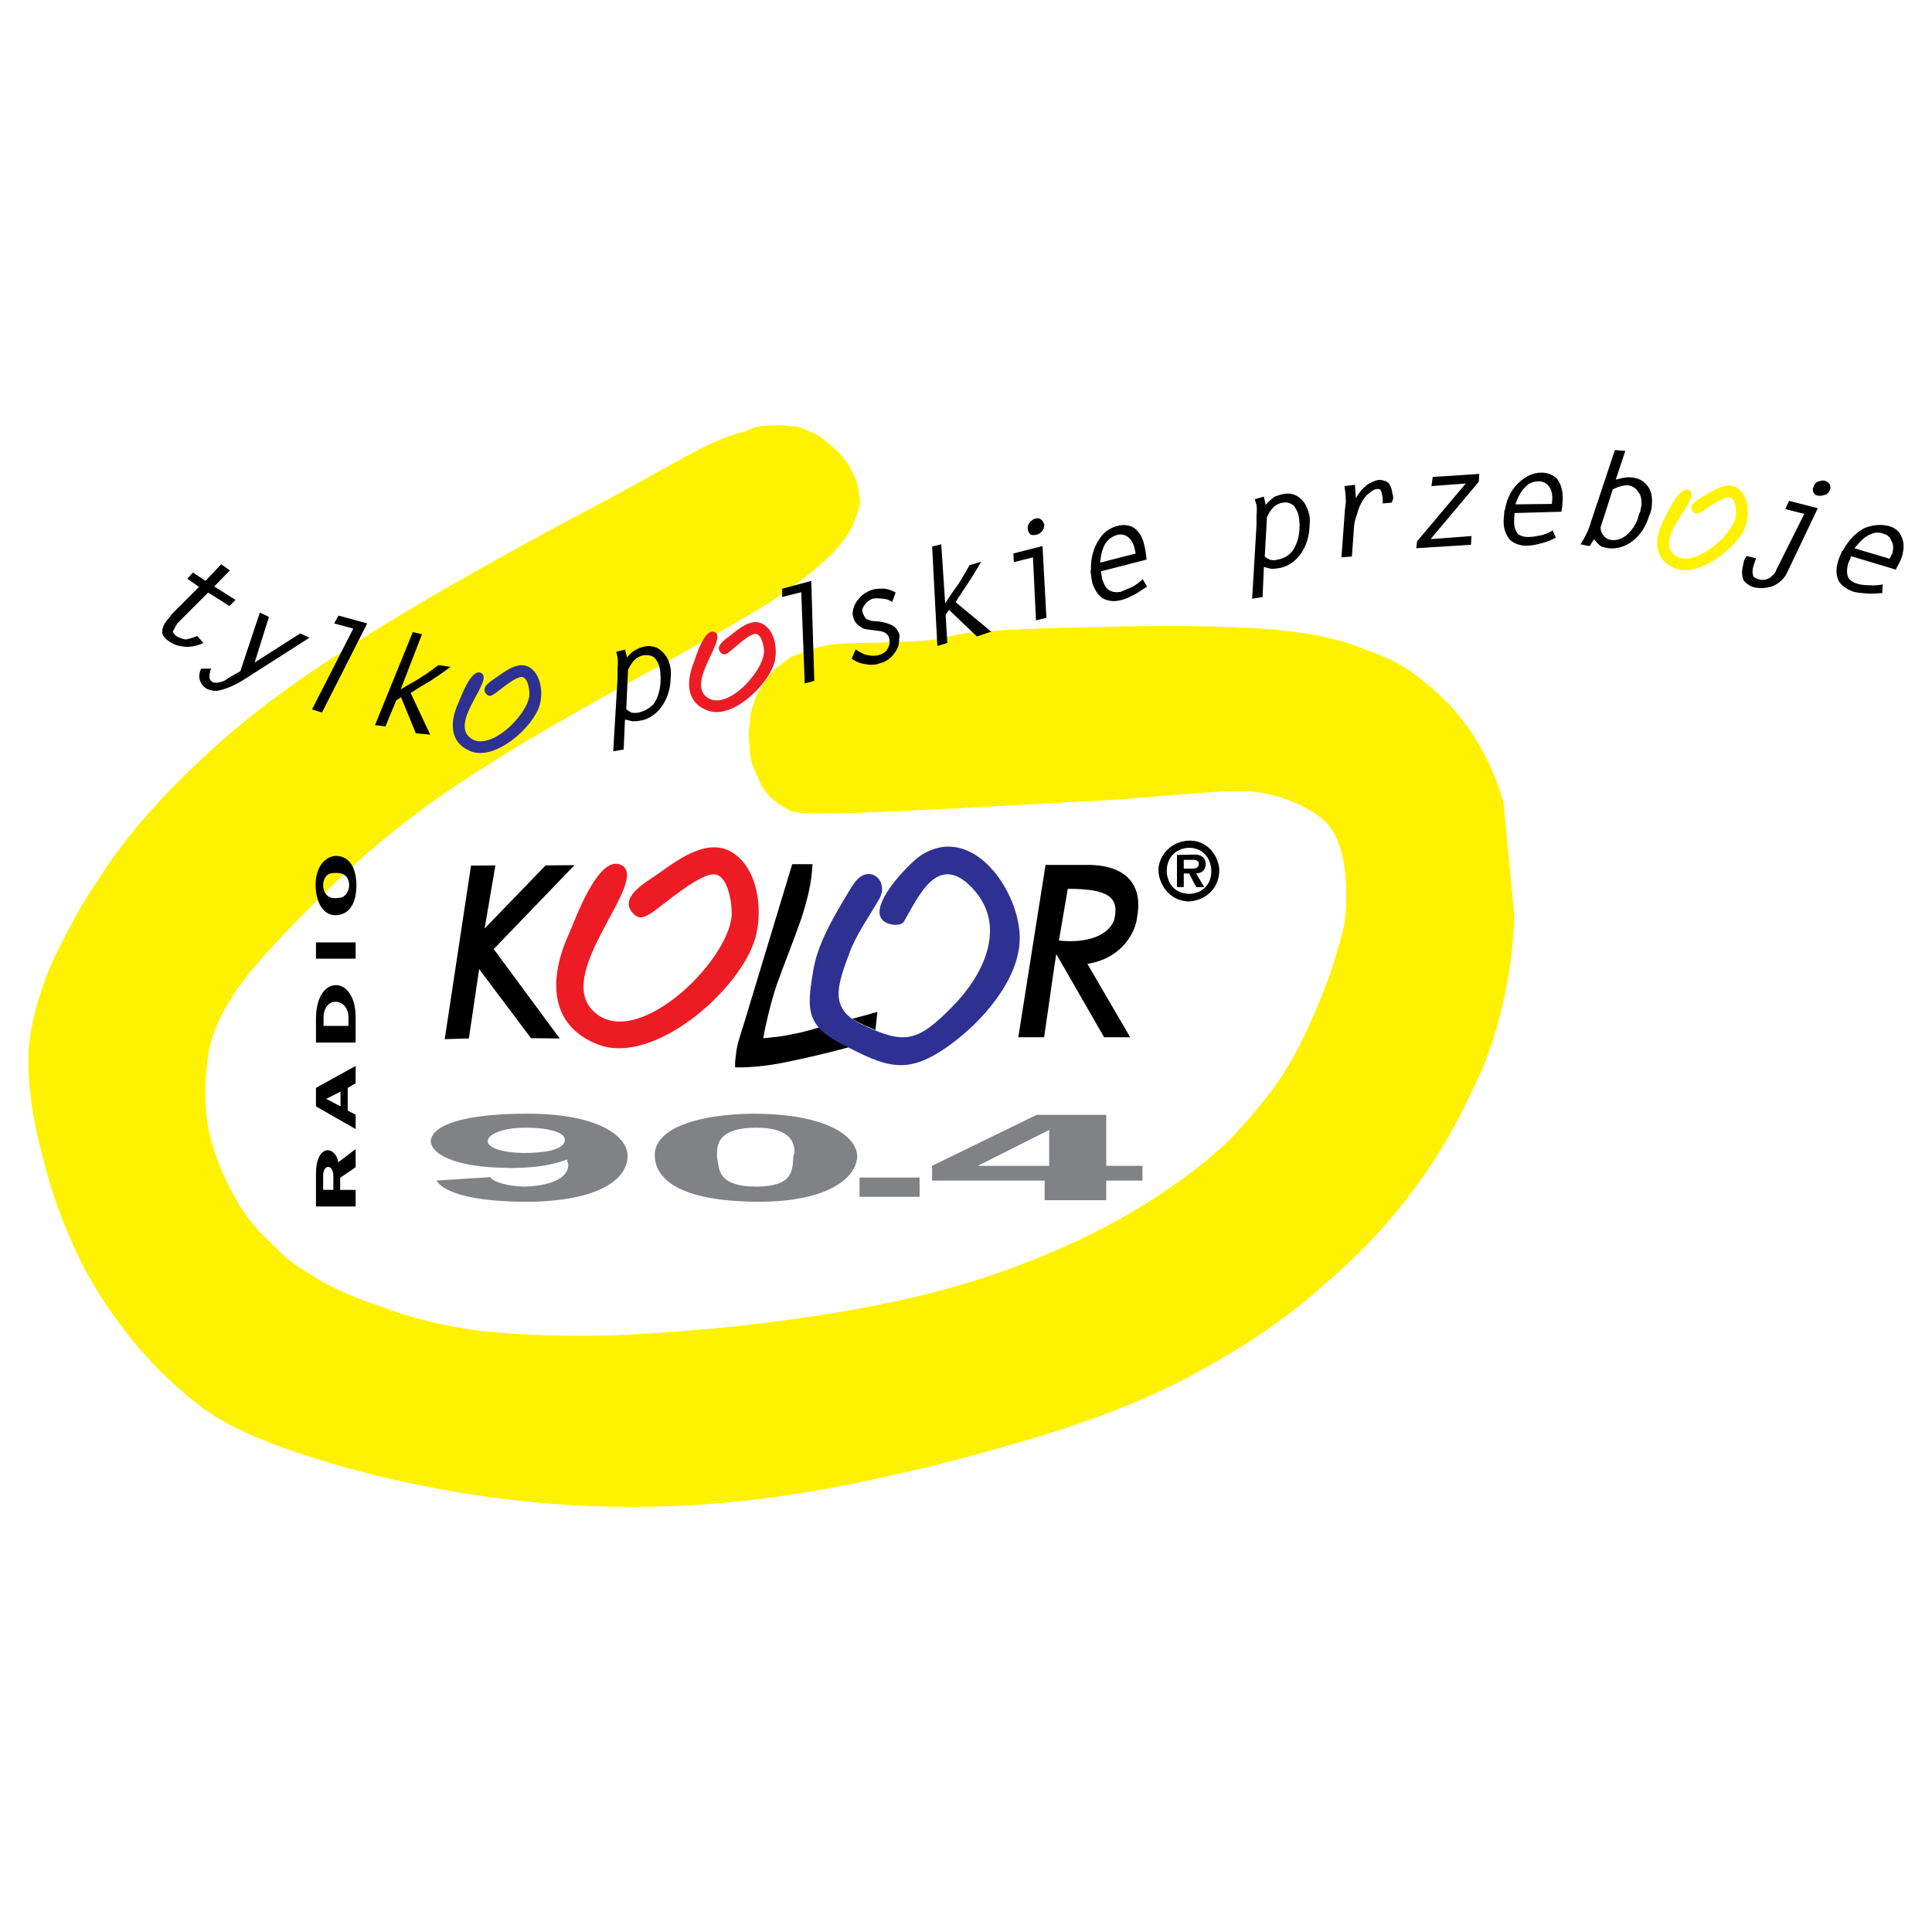
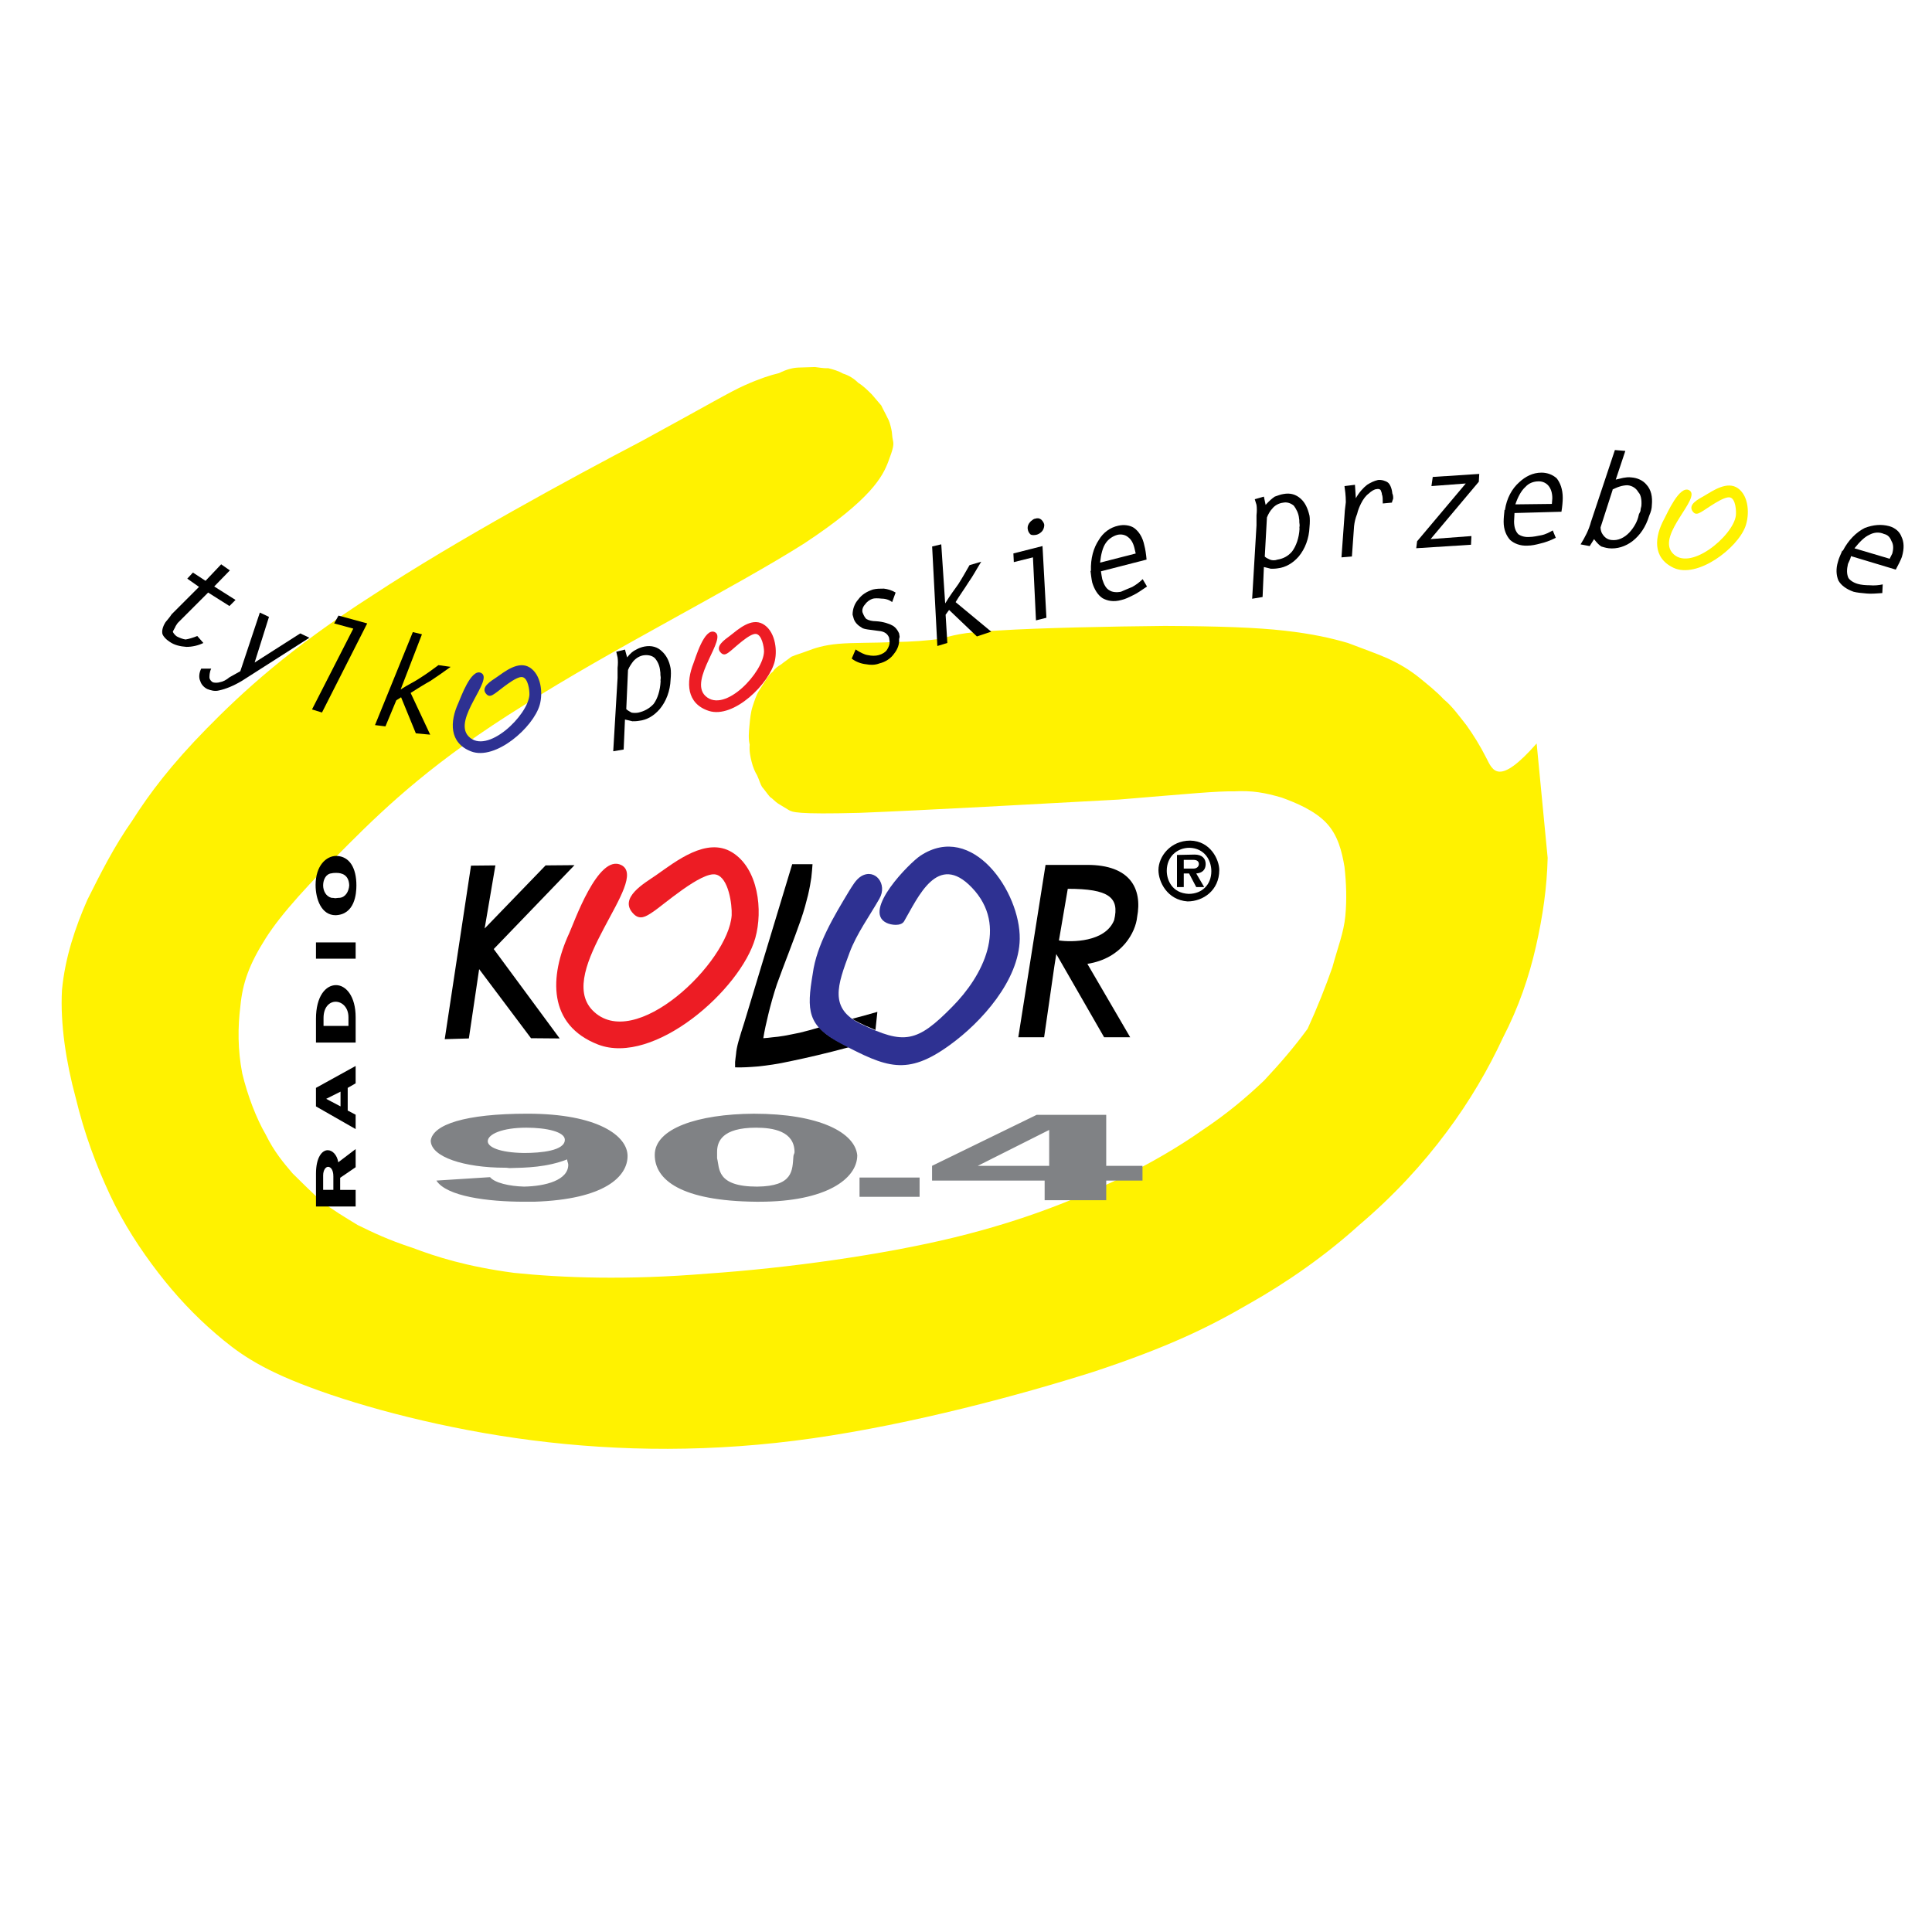
<svg xmlns="http://www.w3.org/2000/svg" version="1.0" id="Layer_1" x="0px" y="0px" width="192.756px" height="192.756px" viewBox="0 0 192.756 192.756" enable-background="new 0 0 192.756 192.756" xml:space="preserve">
  <g>
    <polygon fill-rule="evenodd" clip-rule="evenodd" fill="#FFFFFF" points="0,0 192.756,0 192.756,192.756 0,192.756 0,0  " />
    <path fill-rule="evenodd" clip-rule="evenodd" fill="#FFFFFF" d="M71.782,65.157c32.397-5.933,61.633,5.438,65.079,25.313   c3.446,19.875-20.167,40.925-52.564,46.858c-32.398,5.934-61.632-5.438-65.079-25.312C15.772,92.141,39.385,71.091,71.782,65.157   L71.782,65.157z" />
-     <path fill-rule="evenodd" clip-rule="evenodd" fill="#FFF200" d="M148.303,75.646c-0.628-1.248-1.336-2.37-1.995-3.29   c-0.787-0.997-1.445-1.917-2.264-2.585c-0.738-0.794-1.685-1.541-2.502-2.209c-0.946-0.747-1.844-1.291-3.076-1.864   c-1.105-0.496-2.418-0.944-3.987-1.548c-1.648-0.479-3.505-0.91-6.32-1.228c-2.814-0.318-6.461-0.446-11.945-0.474   c-5.355,0.05-12.55,0.2-16.434,0.448c-4.013,0.17-4.794,0.563-6.041,0.849c-1.167,0.16-2.669,0.291-4.636,0.313   c-1.838,0.1-3.933,0.045-5.436,0.175c-1.502,0.13-2.413,0.446-3.115,0.714c-0.703,0.268-1.118,0.363-1.613,0.584   c-0.367,0.298-0.654,0.471-1.021,0.769c-0.287,0.173-0.574,0.346-0.812,0.722c-0.288,0.173-0.526,0.549-0.685,0.799   c-0.239,0.376-0.477,0.752-0.715,1.127c-0.239,0.376-0.429,0.955-0.618,1.533c-0.189,0.579-0.251,1.235-0.313,1.892   c-0.062,0.656-0.123,1.313,0.023,1.922c-0.062,0.656,0.084,1.265,0.182,1.671c0.146,0.609,0.372,1.092,0.549,1.373   c0.226,0.483,0.323,0.889,0.5,1.169c0.305,0.358,0.482,0.639,0.787,0.998c0.256,0.155,0.561,0.514,0.818,0.669   c0.385,0.233,0.641,0.388,1.025,0.621c0.384,0.233,0.769,0.466,7.084,0.303c6.187-0.24,18.511-0.924,25.864-1.325   c7.305-0.604,9.766-0.847,11.524-0.821c1.839-0.101,3.103,0.145,4.751,0.624c1.441,0.526,3.267,1.286,4.438,2.516   c1.171,1.23,1.561,2.854,1.822,4.399c0.183,1.671,0.236,3.264,0.082,4.905c-0.153,1.641-0.771,3.174-1.292,5.113   c-0.649,1.862-1.536,4.098-2.472,6.133c-0.937,2.034-2,3.99-3.32,5.792c-1.32,1.801-2.689,3.399-4.346,5.17   c-1.785,1.694-3.697,3.31-6.153,4.943c-2.249,1.586-5.121,3.314-8.951,5.155c-3.751,1.716-8.619,3.796-15.76,5.539   s-16.681,3.073-24.657,3.617c-8.056,0.669-14.468,0.426-19.298-0.073c-4.751-0.624-7.84-1.629-10.13-2.495   c-2.498-0.819-3.987-1.549-5.477-2.277c-1.282-0.777-2.563-1.554-3.638-2.378c-0.995-0.949-1.989-1.899-2.856-2.771   c-0.915-1.075-1.831-2.149-2.684-3.881c-0.933-1.606-1.805-3.868-2.341-6.101c-0.456-2.357-0.449-4.606-0.185-6.701   c0.216-2.298,0.864-4.158,2.533-6.789c1.59-2.505,4.376-5.499,8.264-9.387c3.887-3.888,8.715-8.42,17.488-13.856   c8.646-5.514,21.157-11.807,28-16.159c6.715-4.429,7.81-6.714,8.348-8.122c0.538-1.408,0.569-1.736,0.472-2.142   s-0.067-0.734-0.164-1.14c-0.097-0.406-0.195-0.812-0.372-1.092c-0.226-0.484-0.403-0.765-0.628-1.248   c-0.305-0.358-0.61-0.716-0.915-1.075c-0.434-0.436-0.867-0.872-1.379-1.183c-0.434-0.436-0.946-0.747-1.539-0.932   c-0.384-0.233-0.977-0.418-1.441-0.526c-0.543,0.018-1.007-0.09-1.343-0.12c-0.543,0.018-1.087,0.035-1.63,0.052   c-0.543,0.018-1.167,0.161-1.949,0.554c-0.831,0.19-1.949,0.553-3.433,1.215c-1.484,0.661-3.495,1.871-10.276,5.566   c-6.909,3.618-18.542,9.923-26.772,15.341c-8.358,5.341-13.106,9.748-16.627,13.338c-3.52,3.59-5.684,6.441-7.433,9.197   c-1.797,2.553-3.13,5.213-4.464,7.874c-1.205,2.738-2.233,5.757-2.541,9.039c-0.18,3.359,0.41,7.186,1.366,10.713   c0.877,3.652,2.072,6.804,3.425,9.705c1.354,2.9,3.074,5.504,4.825,7.778c1.751,2.275,3.661,4.3,5.73,6.073   s4.217,3.422,9.389,5.342c5.3,1.996,13.494,4.187,22.195,5.296c8.702,1.11,18.04,1.218,27.995-0.207   c9.956-1.426,20.657-4.307,27.987-6.629c7.41-2.447,11.527-4.461,15.468-6.756c3.861-2.17,7.705-4.87,11.035-7.882   c3.459-2.934,6.325-6.052,8.728-9.279c2.323-3.101,4.183-6.311,5.626-9.424c1.571-3.037,2.6-6.056,3.292-9.104   s1.098-5.925,1.167-8.831l-1.098-11.416C149.528,78.47,148.931,76.894,148.303,75.646L148.303,75.646z" />
+     <path fill-rule="evenodd" clip-rule="evenodd" fill="#FFF200" d="M148.303,75.646c-0.628-1.248-1.336-2.37-1.995-3.29   c-0.787-0.997-1.445-1.917-2.264-2.585c-0.738-0.794-1.685-1.541-2.502-2.209c-0.946-0.747-1.844-1.291-3.076-1.864   c-1.105-0.496-2.418-0.944-3.987-1.548c-1.648-0.479-3.505-0.91-6.32-1.228c-2.814-0.318-6.461-0.446-11.945-0.474   c-5.355,0.05-12.55,0.2-16.434,0.448c-4.013,0.17-4.794,0.563-6.041,0.849c-1.167,0.16-2.669,0.291-4.636,0.313   c-1.838,0.1-3.933,0.045-5.436,0.175c-1.502,0.13-2.413,0.446-3.115,0.714c-0.703,0.268-1.118,0.363-1.613,0.584   c-0.367,0.298-0.654,0.471-1.021,0.769c-0.287,0.173-0.574,0.346-0.812,0.722c-0.288,0.173-0.526,0.549-0.685,0.799   c-0.239,0.376-0.477,0.752-0.715,1.127c-0.239,0.376-0.429,0.955-0.618,1.533c-0.189,0.579-0.251,1.235-0.313,1.892   c-0.062,0.656-0.123,1.313,0.023,1.922c-0.062,0.656,0.084,1.265,0.182,1.671c0.146,0.609,0.372,1.092,0.549,1.373   c0.226,0.483,0.323,0.889,0.5,1.169c0.305,0.358,0.482,0.639,0.787,0.998c0.256,0.155,0.561,0.514,0.818,0.669   c0.385,0.233,0.641,0.388,1.025,0.621c0.384,0.233,0.769,0.466,7.084,0.303c6.187-0.24,18.511-0.924,25.864-1.325   c7.305-0.604,9.766-0.847,11.524-0.821c1.839-0.101,3.103,0.145,4.751,0.624c1.441,0.526,3.267,1.286,4.438,2.516   c1.171,1.23,1.561,2.854,1.822,4.399c0.183,1.671,0.236,3.264,0.082,4.905c-0.153,1.641-0.771,3.174-1.292,5.113   c-0.649,1.862-1.536,4.098-2.472,6.133c-1.32,1.801-2.689,3.399-4.346,5.17   c-1.785,1.694-3.697,3.31-6.153,4.943c-2.249,1.586-5.121,3.314-8.951,5.155c-3.751,1.716-8.619,3.796-15.76,5.539   s-16.681,3.073-24.657,3.617c-8.056,0.669-14.468,0.426-19.298-0.073c-4.751-0.624-7.84-1.629-10.13-2.495   c-2.498-0.819-3.987-1.549-5.477-2.277c-1.282-0.777-2.563-1.554-3.638-2.378c-0.995-0.949-1.989-1.899-2.856-2.771   c-0.915-1.075-1.831-2.149-2.684-3.881c-0.933-1.606-1.805-3.868-2.341-6.101c-0.456-2.357-0.449-4.606-0.185-6.701   c0.216-2.298,0.864-4.158,2.533-6.789c1.59-2.505,4.376-5.499,8.264-9.387c3.887-3.888,8.715-8.42,17.488-13.856   c8.646-5.514,21.157-11.807,28-16.159c6.715-4.429,7.81-6.714,8.348-8.122c0.538-1.408,0.569-1.736,0.472-2.142   s-0.067-0.734-0.164-1.14c-0.097-0.406-0.195-0.812-0.372-1.092c-0.226-0.484-0.403-0.765-0.628-1.248   c-0.305-0.358-0.61-0.716-0.915-1.075c-0.434-0.436-0.867-0.872-1.379-1.183c-0.434-0.436-0.946-0.747-1.539-0.932   c-0.384-0.233-0.977-0.418-1.441-0.526c-0.543,0.018-1.007-0.09-1.343-0.12c-0.543,0.018-1.087,0.035-1.63,0.052   c-0.543,0.018-1.167,0.161-1.949,0.554c-0.831,0.19-1.949,0.553-3.433,1.215c-1.484,0.661-3.495,1.871-10.276,5.566   c-6.909,3.618-18.542,9.923-26.772,15.341c-8.358,5.341-13.106,9.748-16.627,13.338c-3.52,3.59-5.684,6.441-7.433,9.197   c-1.797,2.553-3.13,5.213-4.464,7.874c-1.205,2.738-2.233,5.757-2.541,9.039c-0.18,3.359,0.41,7.186,1.366,10.713   c0.877,3.652,2.072,6.804,3.425,9.705c1.354,2.9,3.074,5.504,4.825,7.778c1.751,2.275,3.661,4.3,5.73,6.073   s4.217,3.422,9.389,5.342c5.3,1.996,13.494,4.187,22.195,5.296c8.702,1.11,18.04,1.218,27.995-0.207   c9.956-1.426,20.657-4.307,27.987-6.629c7.41-2.447,11.527-4.461,15.468-6.756c3.861-2.17,7.705-4.87,11.035-7.882   c3.459-2.934,6.325-6.052,8.728-9.279c2.323-3.101,4.183-6.311,5.626-9.424c1.571-3.037,2.6-6.056,3.292-9.104   s1.098-5.925,1.167-8.831l-1.098-11.416C149.528,78.47,148.931,76.894,148.303,75.646L148.303,75.646z" />
    <path fill-rule="evenodd" clip-rule="evenodd" fill="#808285" d="M43.539,117.786c1.018,1.583,5.126,2.11,8.745,2.11   c0.339,0,0.678,0,1.018,0c7.049-0.227,9.31-2.525,9.31-4.561c0-1.998-2.94-4.222-9.988-4.222c-6.257,0-9.423,1.093-9.649,2.676   c0,1.658,3.392,2.714,7.388,2.714c0.113,0,0.226,0,0.453,0.038c1.696-0.038,3.731-0.075,5.767-0.867   c0,0.188,0.113,0.377,0.113,0.527c0,1.546-2.262,2.148-4.41,2.187c-1.47-0.038-2.94-0.377-3.393-0.942L43.539,117.786   L43.539,117.786z M56.354,113.715c0,1.093-2.375,1.319-4.071,1.319c-2.488-0.038-3.619-0.604-3.619-1.169   c0-0.716,1.47-1.356,3.845-1.356C54.545,112.509,56.354,112.923,56.354,113.715L56.354,113.715z M79.159,115.373   c-0.113,1.395,0,2.978-3.619,3.016c-4.109,0-3.731-1.847-3.996-2.827c0-0.15,0-0.377,0-0.641c0-1.018,0.49-2.412,3.882-2.412   c1.696,0,3.845,0.339,3.845,2.45C79.271,115.072,79.159,115.223,79.159,115.373L79.159,115.373z M65.325,115.223   c0,2.487,2.601,4.599,10.102,4.674c0.113,0,0.226,0,0.339,0c6.671,0,9.763-2.299,9.763-4.636c-0.227-2.262-3.77-4.146-10.328-4.146   C69.622,111.151,65.325,112.584,65.325,115.223L65.325,115.223z M91.748,119.406v-1.922h-5.993v1.922H91.748L91.748,119.406z    M92.992,116.315v1.471h11.232v1.959h6.144v-1.959h3.619v-1.471h-3.619v-5.089h-6.936L92.992,116.315L92.992,116.315z    M104.677,116.315h-7.124l7.124-3.581V116.315L104.677,116.315z" />
    <path fill-rule="evenodd" clip-rule="evenodd" fill="#ED1C24" d="M73.048,85.041c-2.551-1.574-5.628,0.906-7.607,2.289   c-1.097,0.764-3.816,2.266-2.218,3.864c0.62,0.62,1.216,0.262,1.884-0.191c0.978-0.62,4.913-4.125,6.343-3.744   c1.24,0.31,1.598,2.981,1.55,4.054c-0.31,4.698-9.729,13.807-13.903,9.467c-3.744-3.911,5.842-12.997,2.885-14.475   c-2.313-1.168-4.722,5.795-5.199,6.82c-1.979,4.293-2.146,9.134,2.886,11.089c5.58,2.146,14.237-5.484,15.691-10.635   C76.125,90.836,75.672,86.663,73.048,85.041L73.048,85.041z" />
    <path fill-rule="evenodd" clip-rule="evenodd" fill="#ED1C24" d="M76.098,62.246c-1.15-0.626-2.434,0.528-3.264,1.179   c-0.461,0.358-1.611,1.078-0.876,1.737c0.285,0.256,0.537,0.086,0.817-0.128c0.412-0.293,2.045-1.916,2.679-1.783   c0.548,0.106,0.768,1.263,0.772,1.732c-0.024,2.057-3.918,6.253-5.841,4.458c-1.726-1.617,2.241-5.807,0.917-6.382   c-1.037-0.455-1.923,2.639-2.107,3.098c-0.762,1.919-0.72,4.035,1.521,4.769c2.485,0.805,6.081-2.729,6.594-5.01   C77.577,64.701,77.281,62.892,76.098,62.246L76.098,62.246z" />
    <polygon fill-rule="evenodd" clip-rule="evenodd" points="44.37,103.678 46.779,103.606 47.804,96.69 52.979,103.582    55.84,103.606 49.259,94.687 57.319,86.316 54.434,86.341 48.353,92.636 49.426,86.341 46.993,86.365 44.37,103.678  " />
    <path fill-rule="evenodd" clip-rule="evenodd" d="M81.735,102.507c0.119,0.119,0.214,0.238,0.381,0.382   c0.143,0.143,0.358,0.31,0.596,0.477c0.263,0.167,0.525,0.334,0.882,0.524c0.334,0.167,0.739,0.382,1.145,0.572l-0.144,0.048   c-2.027,0.549-4.078,1.025-5.58,1.336c-1.502,0.334-2.48,0.453-3.338,0.549c-0.859,0.071-1.598,0.119-2.337,0.095   c0-0.143,0-0.31,0-0.524c0.024-0.215,0.048-0.477,0.096-0.811c0.024-0.334,0.095-0.716,0.238-1.24   c0.144-0.525,0.358-1.192,0.572-1.86l4.793-15.834h2.027c-0.024,0.429-0.071,0.858-0.119,1.335   c-0.072,0.501-0.167,1.049-0.334,1.765c-0.167,0.668-0.381,1.502-0.715,2.456c-0.334,0.954-0.739,2.051-1.168,3.172   c-0.405,1.073-0.835,2.17-1.216,3.243c-0.358,1.073-0.644,2.122-0.858,3.005c-0.214,0.882-0.381,1.621-0.501,2.385   c0.311-0.024,0.62-0.048,0.954-0.096c0.334-0.023,0.668-0.071,1.121-0.143c0.429-0.071,0.954-0.191,1.574-0.311   C80.4,102.889,81.092,102.698,81.735,102.507L81.735,102.507z" />
    <path fill-rule="evenodd" clip-rule="evenodd" d="M85.031,101.645c0.405-0.119,0.834-0.215,1.24-0.334   c0.429-0.119,0.834-0.238,1.264-0.357l-0.19,1.812c-0.358-0.167-0.716-0.311-1.002-0.43c-0.286-0.143-0.477-0.238-0.644-0.31   c-0.143-0.072-0.262-0.144-0.357-0.191C85.222,101.764,85.126,101.716,85.031,101.645L85.031,101.645z" />
    <path fill-rule="evenodd" clip-rule="evenodd" fill="#2E3192" d="M81.088,97.146c-0.62,3.673-0.548,5.199,2.838,6.988   c4.483,2.337,6.534,3.267,10.85,0.118c3.172-2.289,6.893-6.462,6.964-10.563c0.071-4.674-4.698-11.733-9.897-8.323   c-1.073,0.692-5.842,5.509-3.41,6.701c0.477,0.239,1.455,0.358,1.765-0.143c1.407-2.408,3.338-6.963,6.772-3.362   c3.672,3.839,1.073,8.824-1.956,11.876c-3.529,3.601-4.817,3.791-9.085,1.74c-3.268-1.55-2.361-3.911-1.169-7.13   c0.715-1.908,1.979-3.625,2.981-5.389c0.834-1.455-0.429-3.053-1.812-2.242c-0.549,0.333-0.906,1.001-1.24,1.526   C83.211,91.4,81.47,94.262,81.088,97.146L81.088,97.146z" />
    <path fill-rule="evenodd" clip-rule="evenodd" d="M106.532,88.676l-0.882,5.151c1.24,0.19,4.626,0.19,5.509-2.027   C111.707,89.535,110.634,88.676,106.532,88.676L106.532,88.676z M104.314,86.291h4.174c4.244,0,5.509,2.337,4.96,5.223   c-0.144,1.431-1.455,4.102-4.96,4.65l4.269,7.321h-2.6l-4.77-8.299l-0.19,1.192l-1.025,7.107h-2.576L104.314,86.291L104.314,86.291   z" />
    <path fill-rule="evenodd" clip-rule="evenodd" d="M31.525,120.373h3.958v-1.658h-1.545v-1.206l1.545-1.056v-1.81l-1.734,1.319   c-0.113-0.716-0.565-1.206-1.055-1.206c-0.565,0-1.168,0.716-1.168,2.337V120.373L31.525,120.373z M32.241,118.715v-1.433   c0-0.565,0.264-0.867,0.49-0.867c0.264,0,0.528,0.302,0.528,0.942v1.357H32.241L32.241,118.715z M33.975,108.914v1.471   l-1.433-0.754L33.975,108.914L33.975,108.914z M35.482,108.085v-1.733l-3.958,2.186v1.848l3.958,2.262v-1.433l-0.791-0.415v-2.262   L35.482,108.085L35.482,108.085z M31.525,104.015h3.958v-2.525c0-2.111-0.979-3.204-1.96-3.204c-1.018,0-1.998,1.093-1.998,3.354   V104.015L31.525,104.015z M32.279,102.355v-0.791c0-1.094,0.603-1.621,1.206-1.621c0.641,0,1.281,0.565,1.281,1.546v0.866H32.279   L32.279,102.355z M31.525,94.026v1.621h3.958v-1.621H31.525L31.525,94.026z M33.108,87.128c0.151-0.038,0.301-0.038,0.452-0.038   c0.49,0,1.244,0.151,1.282,1.244c-0.038,0.603-0.377,1.206-0.98,1.244c0,0-0.188,0-0.415,0.038   c-0.151-0.038-0.302-0.038-0.377-0.038c-0.565-0.151-0.83-0.717-0.83-1.244C32.241,87.731,32.542,87.166,33.108,87.128   L33.108,87.128z M33.485,91.312c1.922-0.076,2.073-2.149,2.073-2.978c0-1.734-0.679-2.902-1.998-2.94   c-1.018,0-2.073,0.98-2.073,2.902C31.487,89.691,32.052,91.312,33.485,91.312L33.485,91.312z" />
    <path fill-rule="evenodd" clip-rule="evenodd" d="M120.856,86.92c0,1.319-0.904,2.262-2.262,2.262   c-1.696-0.075-2.187-1.433-2.187-2.299c0-1.432,1.056-2.299,2.262-2.299C120.178,84.621,120.856,85.827,120.856,86.92   L120.856,86.92z M115.579,86.807c0,1.168,0.867,2.978,2.902,3.128c1.546,0,3.166-1.093,3.166-3.128c0-1.018-0.866-2.902-2.902-2.94   C116.785,83.867,115.579,85.45,115.579,86.807L115.579,86.807z M117.427,85.299v3.204h0.678v-1.357h0.528l0.716,1.357h0.792   l-0.792-1.357c0.565-0.038,0.942-0.339,0.942-0.942c0-0.565-0.377-0.942-1.094-0.942L117.427,85.299L117.427,85.299z    M118.104,85.79h0.98c0.377,0,0.527,0.188,0.527,0.415s-0.188,0.452-0.527,0.452h-0.98V85.79L118.104,85.79z" />
    <path fill-rule="evenodd" clip-rule="evenodd" d="M188.532,55.747l0.261-0.521c0.13-0.477,0.13-0.91-0.087-1.257   c-0.13-0.347-0.347-0.607-0.737-0.694c-0.477-0.217-0.997-0.173-1.474,0.086c-0.478,0.217-0.954,0.694-1.475,1.344L188.532,55.747   L188.532,55.747z M183.85,54.966c0.563-1.084,1.345-1.864,2.212-2.298c0.823-0.304,1.604-0.391,2.428-0.174   c0.606,0.174,1.04,0.564,1.214,1.041c0.26,0.521,0.304,1.171,0.044,2.038c-0.131,0.347-0.348,0.78-0.607,1.257l-4.466-1.344   c-0.044,0.26-0.217,0.563-0.304,0.78c-0.13,0.564-0.13,0.998,0.043,1.388c0.131,0.217,0.478,0.477,0.954,0.607   c0.304,0.087,0.737,0.13,1.171,0.13c0.434,0.043,0.91,0,1.301-0.087l-0.043,0.867c-0.564,0.043-1.171,0.086-1.562,0.043   c-0.521-0.043-0.954-0.087-1.301-0.174c-0.736-0.26-1.257-0.65-1.518-1.127c-0.216-0.52-0.26-1.17-0.043-1.864   c0.087-0.39,0.304-0.78,0.434-1.127L183.85,54.966L183.85,54.966z" />
-     <path fill-rule="evenodd" clip-rule="evenodd" d="M178.498,49.971l2.861,0.737l-3.035,6.374c-0.26,0.607-0.78,1.084-1.431,1.388   c-0.607,0.217-1.257,0.26-1.864,0.13c-0.434-0.086-0.78-0.39-1.04-0.65c-0.174-0.347-0.261-0.91-0.087-1.518   c0.043-0.217,0.087-0.39,0.087-0.477c0.043-0.087,0.173-0.347,0.26-0.477l0.954,0.217c-0.13,0.39-0.261,0.737-0.304,0.954   c-0.087,0.391-0.043,0.65,0.043,0.867c0.044,0.087,0.304,0.217,0.478,0.26c0.434,0.173,0.91,0.043,1.214-0.173   c0.304-0.26,0.521-0.477,0.563-0.694l2.818-5.636l-1.908-0.477L178.498,49.971L178.498,49.971z" />
-     <path fill-rule="evenodd" clip-rule="evenodd" d="M180.969,48.497c0.044-0.217,0.217-0.39,0.391-0.434   c0.261-0.087,0.521-0.174,0.737-0.087c0.173,0.043,0.304,0.173,0.434,0.304c0.087,0.13,0.13,0.434,0.043,0.607   c-0.13,0.26-0.304,0.434-0.477,0.477c-0.261,0.087-0.521,0.13-0.737,0.087c-0.174-0.043-0.347-0.13-0.391-0.26   c-0.086-0.087-0.13-0.347-0.086-0.477L180.969,48.497L180.969,48.497z" />
    <path fill-rule="evenodd" clip-rule="evenodd" d="M160.901,48.847l-1.214,3.772c0,0.26,0.087,0.477,0.13,0.563   c0.217,0.39,0.521,0.65,0.954,0.694c0.65,0.086,1.301-0.217,1.821-0.781c0.39-0.433,0.78-1.041,0.91-1.734   c0-0.087,0.173-0.304,0.173-0.434c0-0.173,0.087-0.39,0.087-0.477c0.044-0.563-0.043-1.084-0.303-1.344   c-0.217-0.39-0.607-0.65-1.084-0.693c-0.217,0-0.521,0.043-0.781,0.13c-0.303,0.087-0.52,0.217-0.736,0.304H160.901L160.901,48.847   z M161.118,44.901l1.041,0.087l-0.954,2.862c0.217-0.043,0.521-0.13,0.736-0.174c0.261-0.043,0.521-0.086,0.824-0.043   c0.607,0.043,1.171,0.304,1.518,0.737c0.434,0.477,0.607,1.17,0.521,2.038c0,0.304-0.087,0.65-0.261,1.041   c-0.347,1.127-0.91,1.951-1.69,2.558c-0.693,0.521-1.518,0.78-2.342,0.694c-0.347-0.043-0.563-0.13-0.736-0.173   c-0.174-0.087-0.478-0.39-0.737-0.737l-0.434,0.694l-0.91-0.173c0.433-0.694,0.823-1.431,1.04-2.255L161.118,44.901L161.118,44.901   z M154.831,50.277l0.044-0.563c0-0.521-0.13-0.954-0.391-1.258c-0.217-0.26-0.563-0.433-0.954-0.433   c-0.52,0-0.997,0.173-1.344,0.563c-0.391,0.347-0.736,0.954-0.997,1.734L154.831,50.277L154.831,50.277z M150.148,50.884   c0.174-1.17,0.694-2.125,1.432-2.775c0.606-0.563,1.344-0.954,2.211-0.954c0.606,0,1.127,0.216,1.518,0.563   c0.347,0.434,0.606,1.084,0.606,1.951c0,0.347-0.043,0.867-0.13,1.387l-4.683,0.13c0,0.26-0.043,0.607-0.043,0.824   c0,0.563,0.13,0.997,0.434,1.301c0.26,0.173,0.65,0.303,1.127,0.26c0.304,0,0.737-0.086,1.171-0.173   c0.434-0.086,0.823-0.304,1.127-0.477l0.304,0.737c-0.607,0.303-1.127,0.477-1.518,0.563c-0.477,0.13-0.91,0.217-1.301,0.217   c-0.737,0.043-1.344-0.217-1.734-0.563c-0.39-0.434-0.65-1.041-0.65-1.821c0-0.347,0.044-0.78,0.087-1.17H150.148L150.148,50.884z" />
    <polygon fill-rule="evenodd" clip-rule="evenodd" points="142.945,47.586 147.585,47.283 147.541,48.063 142.729,53.787    146.804,53.483 146.761,54.35 141.298,54.697 141.385,54.003 146.24,48.237 142.815,48.497 142.945,47.586  " />
    <path fill-rule="evenodd" clip-rule="evenodd" d="M134.144,48.497l1.041-0.13l0.087,1.344c0.304-0.563,0.736-1.041,1.127-1.344   c0.347-0.217,0.693-0.391,1.084-0.478c0.347-0.043,0.78,0.087,0.997,0.26c0.217,0.174,0.391,0.607,0.434,1.084   C139,49.408,139,49.625,139,49.711c0,0.087-0.087,0.217-0.13,0.434l-0.911,0.087c0-0.391,0-0.737-0.086-0.911   c0-0.173-0.087-0.304-0.131-0.434c-0.087-0.087-0.217-0.13-0.39-0.087c-0.217,0-0.563,0.217-0.781,0.434   c-0.303,0.217-0.563,0.564-0.78,0.998c-0.13,0.26-0.303,0.65-0.39,1.041c-0.174,0.433-0.26,0.824-0.304,1.214l-0.217,3.035   l-1.041,0.087l0.304-4.206c0-0.173,0.044-0.65,0.131-1.301c0-0.693-0.087-1.257-0.131-1.561V48.497L134.144,48.497z" />
    <path fill-rule="evenodd" clip-rule="evenodd" d="M126.186,55.531c0.13,0.13,0.347,0.217,0.52,0.304   c0.218,0.087,0.521,0.087,0.737,0c0.564-0.086,1.084-0.347,1.475-0.824c0.391-0.521,0.693-1.344,0.736-2.255   c-0.043-0.13,0.044-0.303,0-0.477c-0.043-0.217,0-0.39-0.043-0.521c-0.043-0.563-0.303-0.997-0.521-1.3   c-0.303-0.26-0.693-0.391-1.083-0.304c-0.391,0.043-0.824,0.26-1.084,0.607c-0.174,0.173-0.391,0.521-0.521,0.867L126.186,55.531   L126.186,55.531z M125.188,49.808l0.91-0.26l0.174,0.824c0.347-0.39,0.65-0.65,0.91-0.824c0.26-0.087,0.563-0.217,0.867-0.26   c0.693-0.13,1.258,0.043,1.734,0.477c0.434,0.39,0.693,0.954,0.867,1.69c0.043,0.26,0.043,0.694,0,1.127   c-0.044,1.127-0.434,2.168-1.084,2.948c-0.563,0.65-1.301,1.084-2.081,1.171c-0.261,0.043-0.478,0.043-0.694,0.043   c-0.173-0.043-0.477-0.13-0.693-0.173l-0.13,2.992l-1.041,0.173l0.434-7.327c0-0.303,0-0.607,0-0.997   c0.044-0.39,0.044-0.737,0-1.041L125.188,49.808L125.188,49.808z" />
    <path fill-rule="evenodd" clip-rule="evenodd" d="M113.31,55.223l-0.131-0.563c-0.13-0.52-0.347-0.867-0.649-1.084   c-0.261-0.217-0.65-0.304-1.041-0.217c-0.477,0.13-0.91,0.434-1.171,0.824c-0.303,0.434-0.477,1.127-0.563,1.951L113.31,55.223   L113.31,55.223z M108.844,56.957c-0.044-1.257,0.26-2.298,0.78-3.078c0.434-0.737,1.127-1.257,1.951-1.431   c0.563-0.13,1.171-0.043,1.561,0.217c0.478,0.347,0.867,0.91,1.041,1.777c0.086,0.304,0.173,0.867,0.217,1.388L109.841,57   c0.043,0.26,0.087,0.607,0.13,0.781c0.174,0.563,0.391,0.954,0.737,1.127c0.26,0.173,0.693,0.217,1.127,0.13   c0.304-0.13,0.694-0.303,1.127-0.477c0.391-0.217,0.737-0.477,1.041-0.78l0.434,0.737c-0.521,0.347-0.997,0.694-1.388,0.867   c-0.434,0.217-0.78,0.39-1.17,0.477c-0.78,0.217-1.388,0.087-1.864-0.173c-0.478-0.303-0.824-0.867-1.041-1.561   c-0.087-0.39-0.13-0.824-0.174-1.171H108.844L108.844,56.957z" />
    <polygon fill-rule="evenodd" clip-rule="evenodd" points="101.106,55.217 104.011,54.48 104.401,61.634 103.36,61.894    103.058,55.607 101.149,56.084 101.106,55.217  " />
    <path fill-rule="evenodd" clip-rule="evenodd" d="M102.537,52.789c-0.044-0.303,0.086-0.563,0.304-0.78   c0.173-0.13,0.303-0.26,0.434-0.26c0.26-0.086,0.433-0.043,0.606,0.087c0.087,0.087,0.261,0.26,0.304,0.521   c0,0.347-0.13,0.563-0.26,0.693c-0.174,0.174-0.348,0.26-0.521,0.304c-0.217,0.043-0.391,0.043-0.521,0s-0.261-0.26-0.304-0.39   L102.537,52.789L102.537,52.789z" />
    <path fill-rule="evenodd" clip-rule="evenodd" d="M92.999,54.523l0.911-0.216l0.39,5.896c0.477-0.78,0.954-1.431,1.301-1.908   c0.39-0.607,0.781-1.3,1.127-1.908l1.17-0.347c-0.434,0.694-0.824,1.431-1.257,2.038c-0.434,0.694-0.911,1.344-1.301,1.995   l3.555,2.948l-1.431,0.477l-2.774-2.645l-0.347,0.477l0.173,2.818l-0.997,0.303L92.999,54.523L92.999,54.523z" />
    <path fill-rule="evenodd" clip-rule="evenodd" d="M89.356,59.119l-0.347,0.954c-0.26-0.217-0.65-0.347-1.041-0.347   c-0.347-0.043-0.693-0.043-0.867,0c-0.304,0.087-0.607,0.303-0.781,0.563c-0.217,0.217-0.347,0.563-0.26,0.824   c0.087,0.217,0.217,0.521,0.391,0.65c0.217,0.13,0.563,0.217,0.954,0.217c0.737,0.043,1.344,0.26,1.647,0.434   c0.304,0.173,0.521,0.477,0.65,0.78c0,0.087,0.043,0.174,0.043,0.26c0.043,0.086-0.043,0.26-0.043,0.303   c0.043,0.477-0.13,0.998-0.477,1.431c-0.347,0.52-0.911,0.867-1.475,0.997c-0.433,0.173-0.91,0.173-1.344,0.087   c-0.434-0.043-0.997-0.217-1.431-0.564l0.391-0.91c0.39,0.26,0.867,0.52,1.214,0.563c0.39,0.086,0.781,0.086,1.084,0   c0.347-0.086,0.694-0.303,0.824-0.521c0.173-0.26,0.303-0.563,0.26-0.91l-0.043-0.304c-0.13-0.347-0.39-0.563-0.824-0.65   l-1.301-0.173c-0.26-0.043-0.521-0.087-0.65-0.217c-0.39-0.217-0.694-0.563-0.78-0.954l-0.087-0.304   c0-0.521,0.173-1.084,0.564-1.517c0.347-0.478,0.824-0.781,1.474-0.998c0.347-0.086,0.737-0.086,1.083-0.086   C88.576,58.772,89.01,58.903,89.356,59.119L89.356,59.119z" />
-     <polygon fill-rule="evenodd" clip-rule="evenodd" points="78.034,58.737 80.939,57.957 81.243,67.929 80.289,68.189 79.942,59.084    78.034,59.561 78.034,58.737  " />
    <path fill-rule="evenodd" clip-rule="evenodd" d="M62.483,70.748c0.13,0.13,0.303,0.217,0.52,0.347   c0.174,0.043,0.521,0.043,0.694,0c0.564-0.13,1.084-0.39,1.518-0.867c0.39-0.52,0.65-1.344,0.694-2.254   c-0.043-0.13,0.043-0.303,0-0.477c-0.043-0.217,0-0.39-0.043-0.52c-0.043-0.564-0.26-0.997-0.521-1.301   c-0.26-0.26-0.65-0.347-1.083-0.303c-0.391,0.043-0.781,0.26-1.084,0.607c-0.13,0.173-0.391,0.52-0.521,0.867L62.483,70.748   L62.483,70.748z M61.486,65.025l0.867-0.217l0.216,0.78c0.304-0.39,0.607-0.65,0.911-0.78c0.217-0.13,0.564-0.26,0.824-0.304   c0.694-0.129,1.301,0.043,1.734,0.477c0.434,0.391,0.737,0.954,0.867,1.691c0.043,0.26,0.043,0.694,0,1.127   c-0.043,1.127-0.434,2.168-1.084,2.948c-0.563,0.65-1.257,1.084-2.081,1.17c-0.217,0.043-0.477,0.043-0.65,0.043   c-0.217-0.043-0.477-0.13-0.737-0.173l-0.13,2.992l-1.041,0.173l0.434-7.327c0-0.304,0-0.607,0-0.997   c0.043-0.39,0.043-0.737,0-1.041L61.486,65.025L61.486,65.025z" />
    <path fill-rule="evenodd" clip-rule="evenodd" d="M41.187,63.065l0.911,0.217l-2.125,5.506c0.737-0.477,1.474-0.824,1.908-1.127   c0.693-0.434,1.344-0.911,1.864-1.301l1.214,0.173c-0.65,0.477-1.344,0.954-1.994,1.388c-0.694,0.39-1.388,0.824-1.995,1.214   l1.951,4.162l-1.431-0.13l-1.474-3.599l-0.477,0.304l-1.084,2.601l-1.041-0.13L41.187,63.065L41.187,63.065z" />
    <polygon fill-rule="evenodd" clip-rule="evenodd" points="33.773,61.417 36.635,62.198 32.125,71.086 31.128,70.782 35.247,62.718    33.339,62.198 33.773,61.417  " />
    <path fill-rule="evenodd" clip-rule="evenodd" d="M25.925,61.114l0.911,0.434L25.405,66.1l4.552-2.905l0.911,0.434l-6.72,4.292   c-0.867,0.52-1.648,0.824-2.254,0.954c-0.477,0.13-0.867,0-1.214-0.13c-0.347-0.173-0.607-0.477-0.693-0.78   c-0.174-0.347-0.13-0.824,0.086-1.257h0.998c-0.174,0.347-0.174,0.737-0.174,0.867c0,0.217,0.174,0.39,0.303,0.477   c0.174,0.087,0.521,0.087,0.781,0c0.26-0.043,0.607-0.217,0.911-0.477l1.083-0.607L25.925,61.114L25.925,61.114z" />
    <path fill-rule="evenodd" clip-rule="evenodd" d="M22.066,56.301l0.868,0.607l-1.561,1.604l2.125,1.344l-0.607,0.607l-2.125-1.344   l-3.035,3.035c-0.087,0.13-0.217,0.304-0.26,0.434c-0.13,0.26-0.26,0.434-0.216,0.477c0.086,0.173,0.26,0.347,0.39,0.434   c0.26,0.13,0.564,0.26,0.867,0.303c0.304-0.043,0.737-0.173,1.171-0.347l0.607,0.694c-0.521,0.26-1.127,0.39-1.691,0.39   c-0.607-0.043-1.214-0.173-1.691-0.521c-0.347-0.217-0.607-0.52-0.694-0.737c-0.086-0.304,0-0.737,0.304-1.214   c0.13-0.174,0.39-0.434,0.607-0.781l2.731-2.731l-1.171-0.824l0.564-0.607l1.257,0.824L22.066,56.301L22.066,56.301z" />
    <path fill-rule="evenodd" clip-rule="evenodd" fill="#FFF200" d="M173.407,48.723c-1.061-0.767-2.48,0.215-3.387,0.754   c-0.503,0.297-1.735,0.865-1.09,1.612c0.25,0.29,0.521,0.153,0.826-0.023c0.446-0.239,2.272-1.64,2.884-1.428   c0.53,0.174,0.601,1.35,0.546,1.816c-0.285,2.037-4.681,5.704-6.36,3.68c-1.506-1.824,2.962-5.476,1.72-6.214   c-0.97-0.583-2.242,2.374-2.482,2.805c-1,1.807-1.228,3.911,0.902,4.923c2.362,1.114,6.378-1.934,7.177-4.131   C174.562,51.347,174.499,49.514,173.407,48.723L173.407,48.723z" />
    <path fill-rule="evenodd" clip-rule="evenodd" fill="#2E3192" d="M52.841,66.589c-1.115-0.687-2.458,0.396-3.323,1   c-0.479,0.333-1.667,0.99-0.969,1.688c0.271,0.271,0.532,0.115,0.823-0.083c0.427-0.271,2.146-1.802,2.771-1.635   c0.542,0.135,0.698,1.302,0.677,1.771c-0.135,2.052-4.25,6.032-6.074,4.136c-1.635-1.708,2.552-5.678,1.261-6.324   c-1.011-0.51-2.063,2.532-2.271,2.979c-0.865,1.875-0.938,3.99,1.26,4.845c2.438,0.938,6.22-2.396,6.855-4.647   C54.185,69.121,53.987,67.298,52.841,66.589L52.841,66.589z" />
  </g>
</svg>